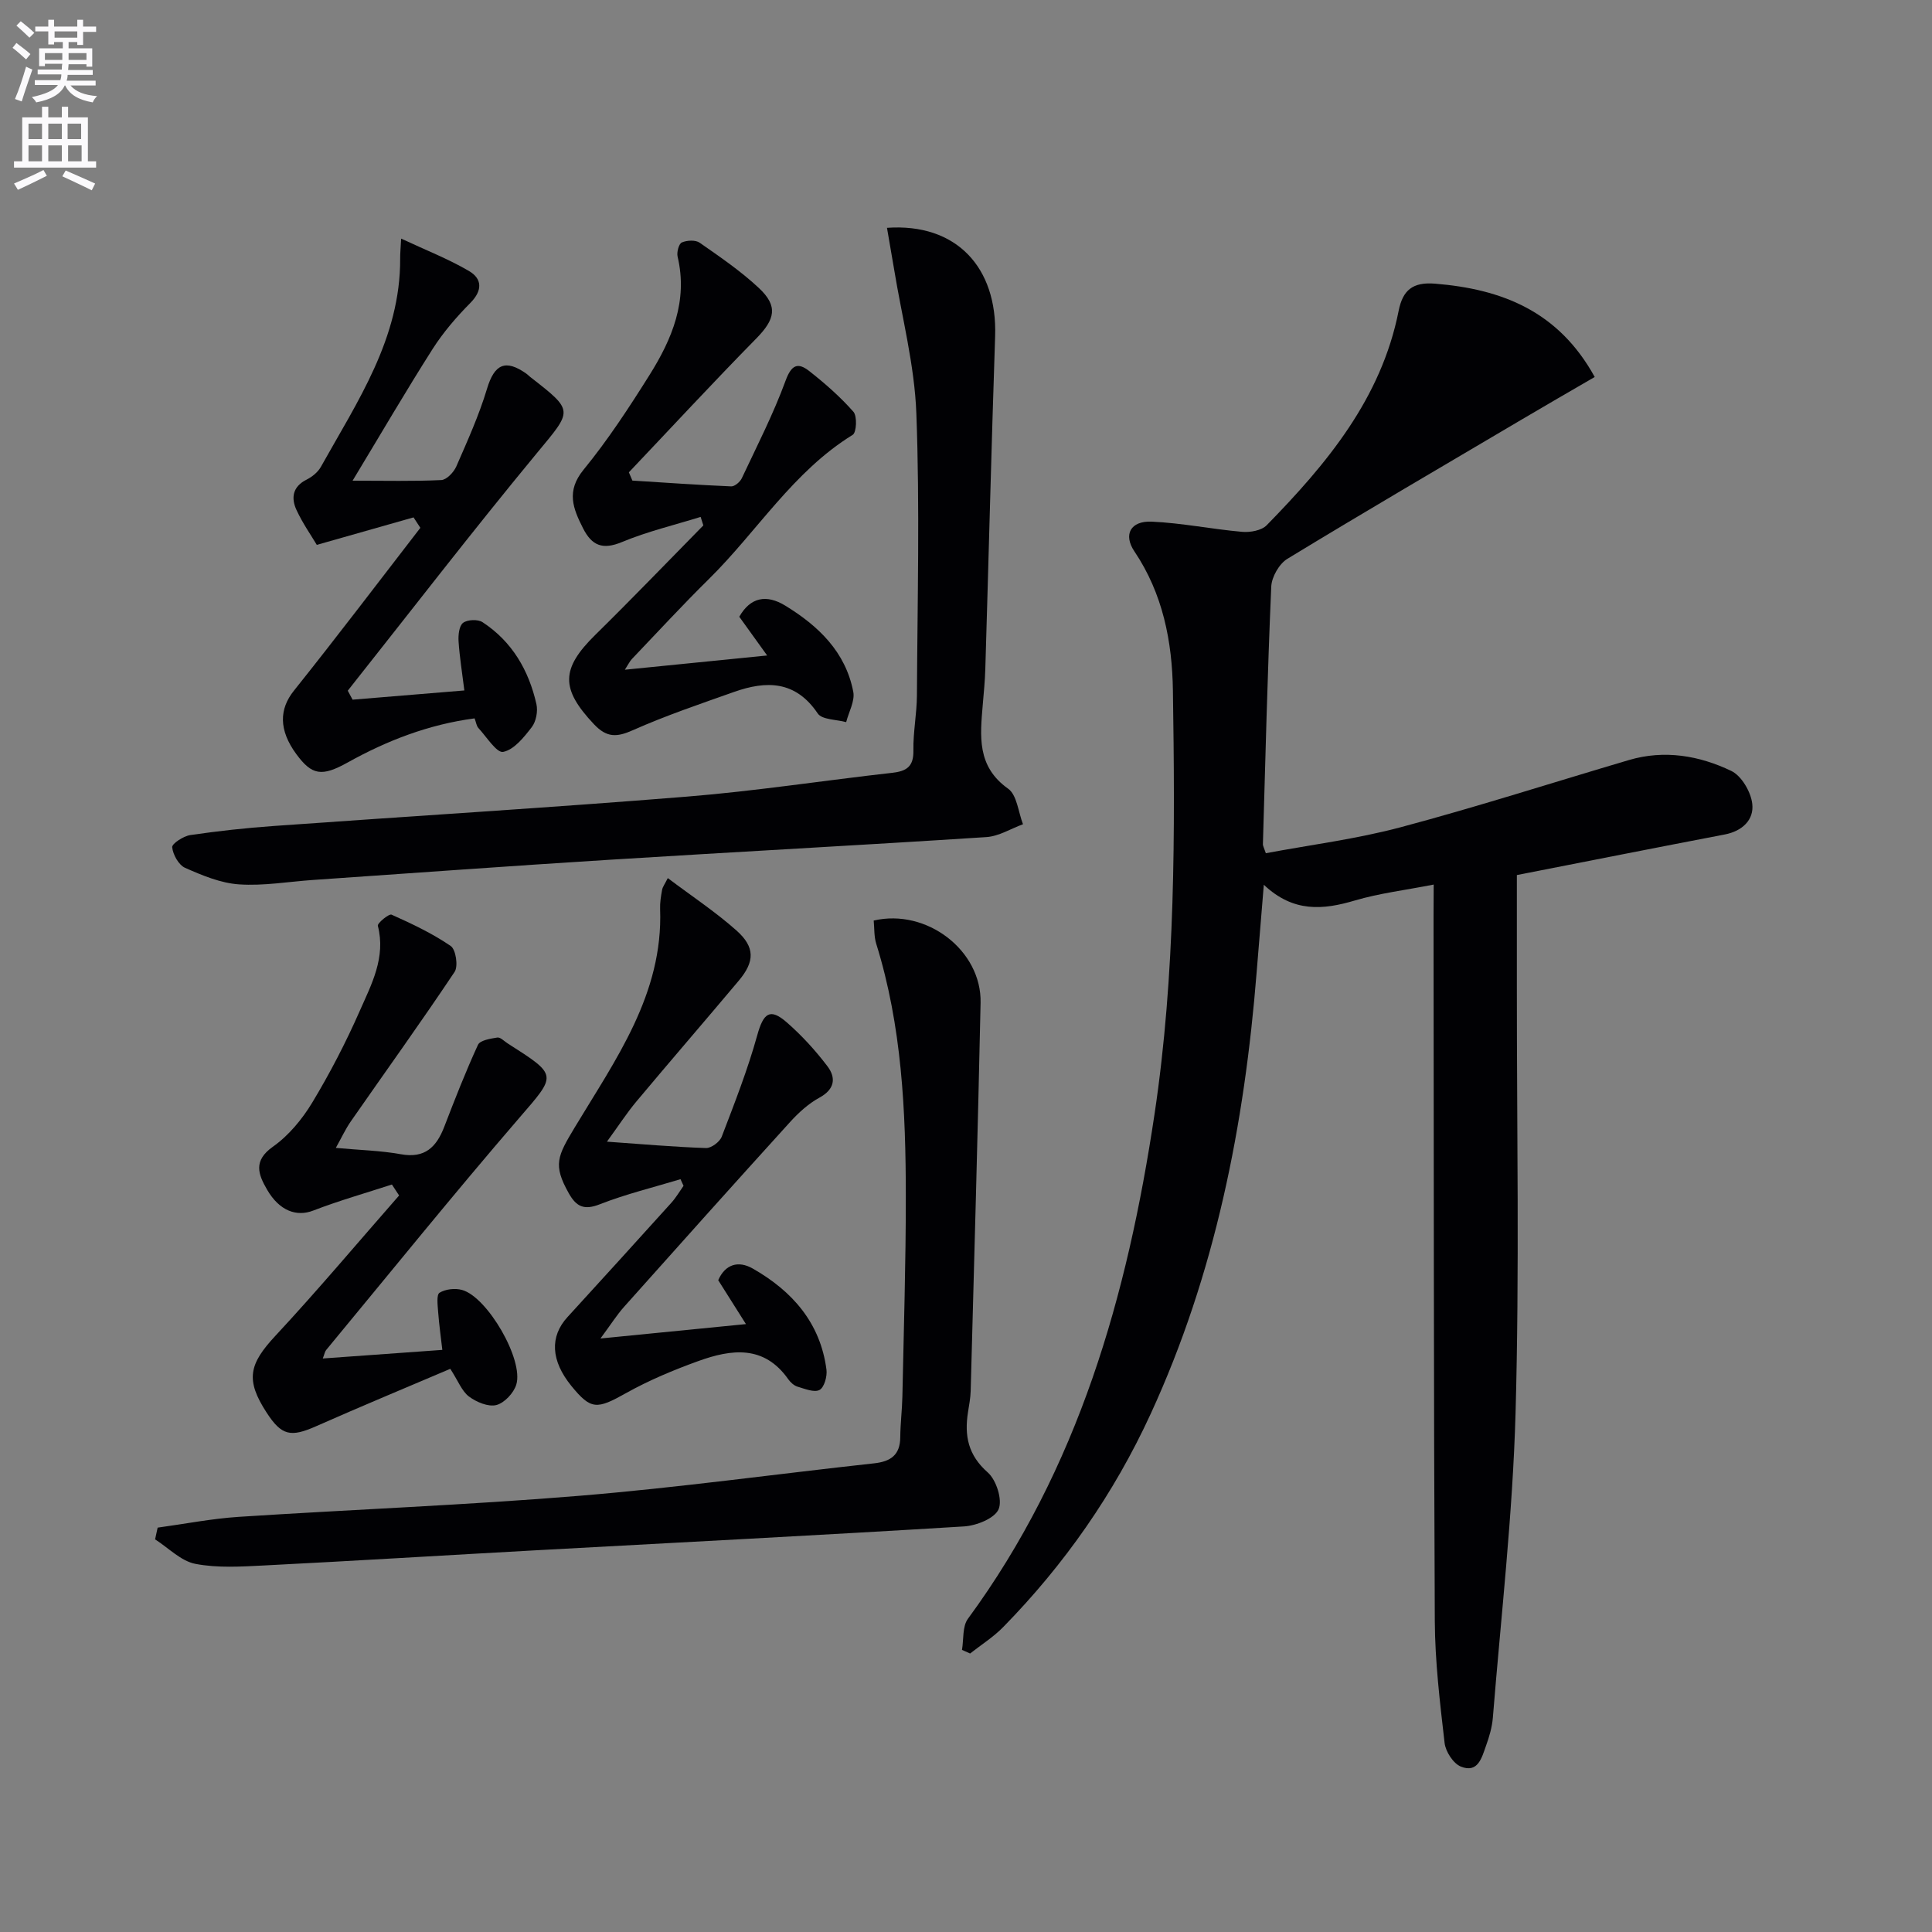
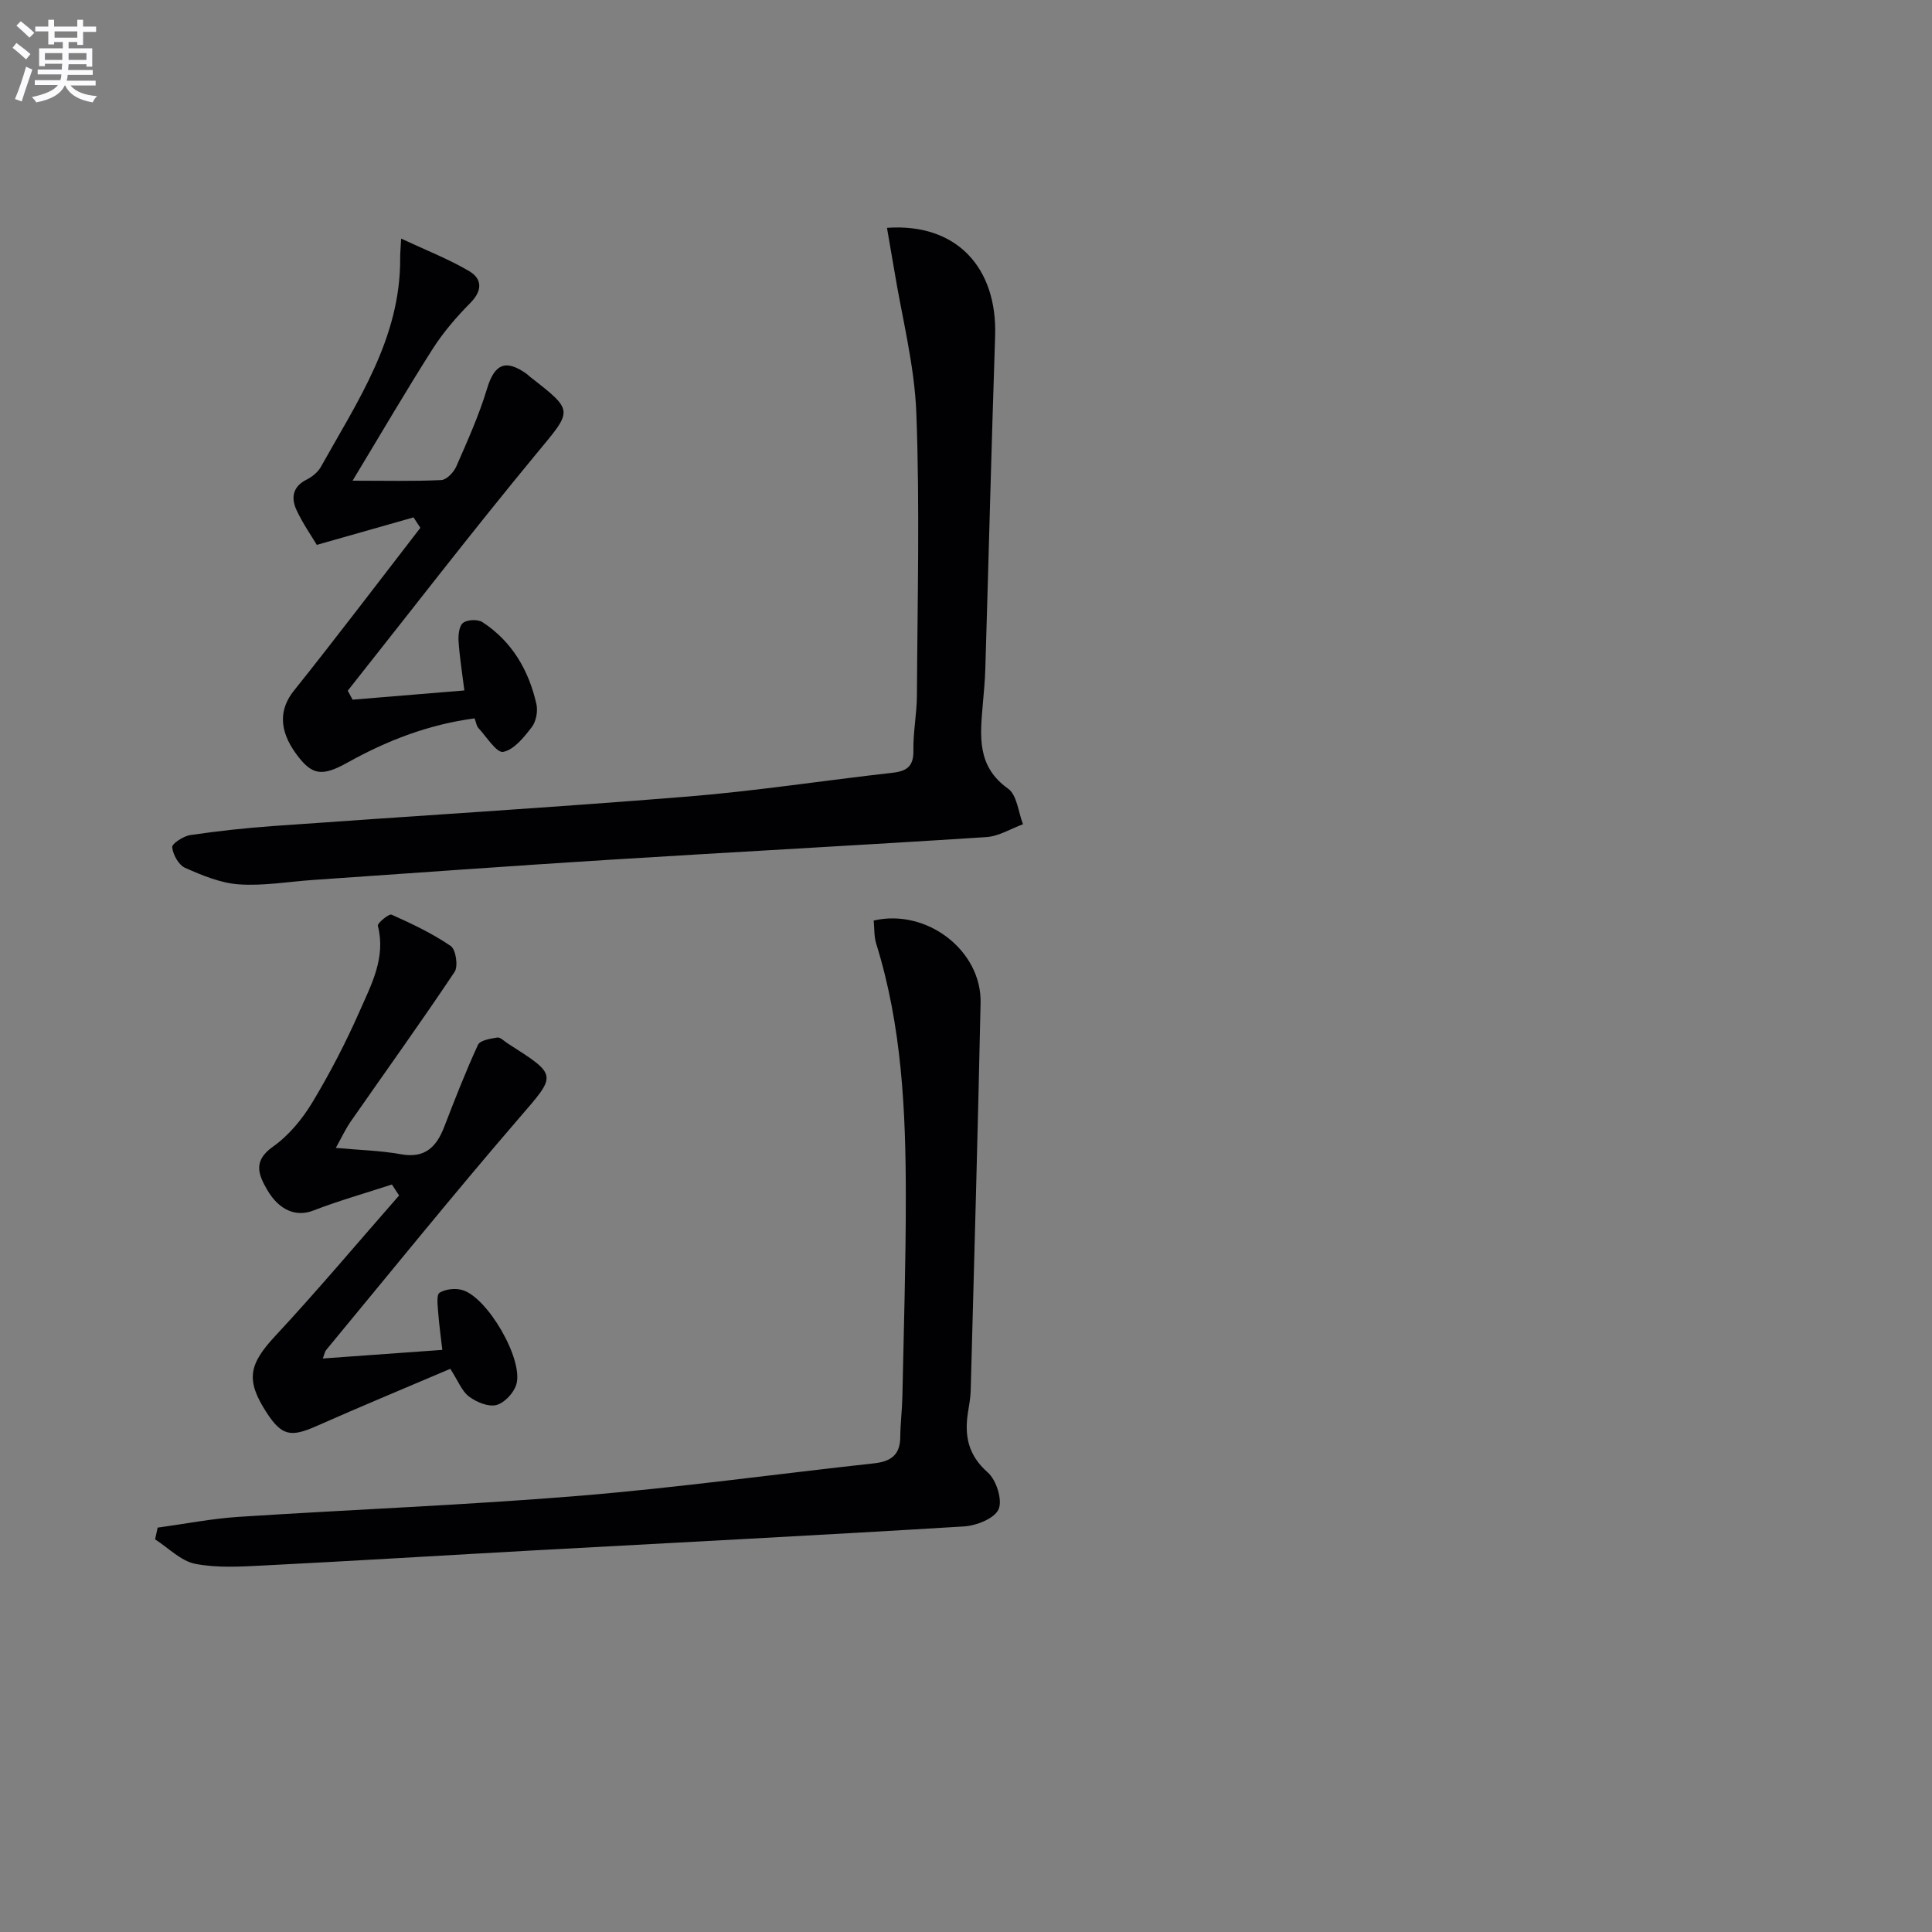
<svg xmlns="http://www.w3.org/2000/svg" enable-background="new 0 0 400 400" viewBox="0 0 400 400">
  <rect x="0" y="0" width="400" height="400" fill="#808080" stroke="none" />
  <path d="m2.6 9.9.8-1c.9.7 1.9 1.4 2.9 2.3l-.9 1.1c-1.1-1-2-1.8-2.8-2.4zm.5 10.6c.9-2.1 1.6-4.3 2.3-6.7.4.2.8.4 1.3.6-.7 2.1-1.5 4.3-2.2 6.6zm.3-15.2.9-.9c1 .8 2 1.6 2.8 2.4l-1 1c-.9-.9-1.8-1.7-2.7-2.5zm12.6-1.2h1.2v1.4h2.7v1.1h-2.7v2.7h-1.2v-.6h-1.8v1.3h4.9v3.8h-1.2v-.5h-3.7c0 .4-.1.9-.1 1.2h5.1v1h-5.2c0 .5-.1.9-.2 1.2h6v1h-5.2c1.1 1.3 2.9 2 5.5 2.2-.4.4-.7.8-.9 1.3-2.9-.5-4.8-1.6-5.7-3.5h-.1c-.8 1.7-2.7 2.9-5.9 3.5-.2-.4-.6-.8-.9-1.1 2.8-.6 4.6-1.4 5.4-2.5h-4.8v-1h5.3c.1-.3.2-.7.2-1.2h-4.9v-1h5c0-.4 0-.8.1-1.2h-3.6v.5h-1.2v-3.7h4.9v-1.3h-1.8v.5h-1.2v-2.7h-2.7v-1h2.7v-1.4h1.2v1.4h4.8zm-6.7 8.3h3.6c0-.4 0-.9 0-1.4h-3.6zm1.9-4.6h4.8v-1.3h-4.7v1.3zm6.7 3.2h-3.7v1.4h3.7z" fill="#fbfafc" />
-   <path d="m8.7 22.1h1.3v2.2h2.8v-2.2h1.3v2.2h4.1v9.1h1.7v1.3h-17v-1.3h1.7v-9.1h4.1zm.3 13.1.7 1.2c-1.8.9-3.8 1.9-6 2.9-.2-.4-.5-.8-.8-1.3 2.3-1 4.4-1.9 6.1-2.8zm-3.1-6.4h2.8v-3.2h-2.8zm0 4.6h2.8v-3.3h-2.8zm4.1-4.6h2.8v-3.2h-2.8zm0 4.6h2.8v-3.3h-2.8zm3.6 1.9c2.1.9 4.1 1.8 6.1 2.7l-.7 1.4c-2.2-1.1-4.2-2-6.1-2.9zm3.2-9.7h-2.8v3.2h2.8zm-2.7 7.8h2.8v-3.3h-2.8z" fill="#fbfafc" />
  <g fill="#010104">
-     <path d="m296.83 183.14c-6.02 1.18-11.3 1.81-16.33 3.3-6.58 1.95-12.73 2.52-18.84-3.26-.55 6.71-1.03 12.38-1.48 18.05-2.52 31.66-8.58 62.47-21.96 91.53-7.59 16.49-17.83 31.15-30.51 44.1-2.03 2.08-4.56 3.67-6.86 5.48-.56-.25-1.12-.5-1.68-.75.37-2.17.06-4.84 1.22-6.43 22.89-31.15 33.02-66.92 38.64-104.47 4.36-29.12 4.25-58.38 3.81-87.67-.15-10.23-2.08-20.1-7.98-28.87-2.33-3.47-.8-6.34 3.58-6.15 6.26.28 12.47 1.56 18.72 2.11 1.68.15 4.03-.27 5.1-1.37 12.43-12.71 23.71-26.21 27.31-44.37.85-4.29 2.9-6.02 7.55-5.64 13.85 1.13 25.53 5.68 33.05 19.32-5.2 3.02-10.2 5.9-15.17 8.84-16.18 9.55-32.4 19.03-48.45 28.8-1.7 1.03-3.26 3.75-3.35 5.75-.78 17.78-1.21 35.58-1.73 53.37-.01.3.19.61.61 1.84 9.22-1.73 18.74-2.93 27.92-5.38 15.86-4.23 31.5-9.26 47.25-13.91 7.35-2.17 14.55-.93 21.19 2.25 2.13 1.02 4.07 4.35 4.35 6.82.38 3.31-2.06 5.64-5.7 6.34-14.15 2.71-28.29 5.51-43.04 8.4v22.9c-.02 29.5.55 59.01-.27 88.48-.59 21.05-3.01 42.06-4.7 63.07-.16 1.96-.73 3.92-1.4 5.78-.88 2.44-1.65 5.8-5.23 4.35-1.56-.63-3.15-3.09-3.36-4.88-.97-8.41-1.99-16.88-2.03-25.33-.24-48.49-.2-96.98-.26-145.47.02-1.95.03-3.91.03-6.93z" />
    <path d="m183.64 47.17c14.33-1.02 22.87 8.16 22.39 22.45-.77 22.94-1.34 45.89-2.03 68.84-.07 2.49-.32 4.97-.53 7.45-.54 6.46-1.27 12.75 5.24 17.37 1.85 1.31 2.11 4.85 3.09 7.37-2.52.92-5 2.49-7.58 2.66-26.03 1.69-52.09 3.07-78.12 4.7-20.41 1.27-40.81 2.77-61.21 4.17-5.14.35-10.32 1.27-15.41.92-3.8-.26-7.6-1.85-11.15-3.42-1.34-.59-2.52-2.73-2.68-4.27-.07-.74 2.33-2.31 3.76-2.52 5.73-.84 11.5-1.47 17.28-1.88 28.51-2.05 57.05-3.77 85.55-6.08 14.21-1.15 28.33-3.34 42.51-4.93 3-.34 4.42-1.33 4.36-4.62-.07-3.8.71-7.61.73-11.42.1-19.46.61-38.94-.12-58.37-.37-10.02-3-19.96-4.62-29.93-.46-2.72-.94-5.42-1.46-8.49z" />
    <path d="m32.64 316.28c5.58-.76 11.14-1.86 16.75-2.23 23.55-1.53 47.15-2.43 70.67-4.37 20.34-1.68 40.59-4.49 60.89-6.71 3.43-.37 5.41-1.7 5.44-5.4.02-2.82.38-5.64.44-8.47.28-13.81.72-27.62.71-41.43-.01-17.64-.81-35.23-6.13-52.29-.47-1.52-.36-3.22-.52-4.79 10.99-2.55 22.36 6.21 22.13 17.02-.57 26.79-1.33 53.57-2.05 80.35-.04 1.48-.33 2.96-.56 4.44-.76 4.85.02 8.87 4.09 12.45 1.78 1.56 3.09 5.69 2.25 7.62-.83 1.91-4.59 3.4-7.16 3.56-29.53 1.81-59.08 3.32-88.62 4.94-18.75 1.03-37.5 2.19-56.25 3.14-4.76.24-9.66.56-14.27-.33-3-.58-5.57-3.31-8.34-5.07.17-.8.35-1.61.53-2.43z" />
-     <path d="m145.06 107.02c-5.44 1.69-11.04 3.02-16.28 5.2-4.01 1.67-6.24.76-8.07-2.85-2.07-4.09-3.53-7.67.11-12.12 5.03-6.15 9.42-12.86 13.65-19.6 4.66-7.43 7.99-15.34 5.82-24.52-.21-.91.25-2.65.87-2.93 1.06-.46 2.84-.56 3.71.06 4.22 2.94 8.51 5.87 12.25 9.37 4.03 3.77 3.35 6.49-.54 10.45-8.94 9.09-17.6 18.46-26.38 27.71.24.57.48 1.14.73 1.71 6.82.43 13.63.91 20.46 1.2.72.03 1.83-.92 2.19-1.68 3.15-6.69 6.54-13.31 9.08-20.24 1.22-3.32 2.57-3.77 4.88-1.96 3.26 2.56 6.42 5.33 9.15 8.43.81.92.65 4.29-.15 4.78-12.34 7.6-19.78 20.01-29.79 29.87-5.45 5.37-10.64 11.01-15.93 16.55-.42.44-.68 1.02-1.45 2.21 9.86-.99 19.01-1.9 29.46-2.95-2.2-3.06-3.94-5.47-5.77-8.02 2.32-4.07 5.64-4.67 9.52-2.3 6.87 4.2 12.49 9.58 14.08 17.83.37 1.93-.93 4.18-1.47 6.29-2.02-.56-5-.48-5.89-1.8-4.6-6.82-10.64-6.82-17.33-4.45-7.03 2.49-14.12 4.89-20.92 7.91-3.36 1.5-5.43 1.58-8.08-1.23-6.91-7.33-6.88-11.46.3-18.52 7.56-7.43 14.91-15.08 22.35-22.64-.18-.6-.37-1.18-.56-1.76z" />
    <path d="m81.14 245.24c-5.44 1.78-10.97 3.34-16.3 5.4-3.41 1.32-6.97.09-9.53-4.31-1.85-3.19-2.95-6 1.21-8.93 3.24-2.29 6.02-5.65 8.1-9.08 3.68-6.1 6.98-12.47 9.85-18.99 2.43-5.52 5.45-11.09 3.76-17.65-.14-.54 2.3-2.55 2.84-2.31 4.22 1.89 8.46 3.89 12.25 6.49 1.06.73 1.58 4.19.8 5.36-6.97 10.44-14.31 20.63-21.48 30.94-1.1 1.58-1.91 3.35-3.11 5.5 4.96.46 9.26.55 13.45 1.31 4.98.91 7.37-1.47 8.99-5.66 2.2-5.71 4.43-11.43 6.99-16.99.44-.95 2.58-1.28 4-1.51.63-.1 1.42.75 2.12 1.2 10.54 6.72 10.17 6.45 2.36 15.52-13.58 15.75-26.65 31.95-39.91 47.97-.28.33-.34.84-.7 1.76 8.18-.59 16.03-1.15 24.75-1.78-.29-2.54-.67-5.21-.87-7.9-.1-1.35-.37-3.52.29-3.93 1.23-.76 3.22-.98 4.66-.58 5.23 1.43 12.81 14.45 11.23 19.6-.53 1.74-2.46 3.8-4.13 4.23-1.67.42-4.12-.61-5.66-1.76-1.47-1.1-2.21-3.17-3.87-5.74-9.2 3.92-18.51 7.78-27.72 11.86-5.32 2.36-7.19 2-10.3-2.78-4.42-6.8-3.68-10.02 1.83-15.94 8.78-9.44 17.08-19.33 25.59-29.03-.5-.77-.99-1.52-1.49-2.27z" />
-     <path d="m140.89 244.14c-5.58 1.69-11.29 3.07-16.7 5.19-3.26 1.28-4.86.51-6.42-2.26-3.34-5.92-2.35-7.7 1.24-13.68 8.41-13.98 18.31-27.57 17.66-45.18-.05-1.32.17-2.66.41-3.97.11-.62.55-1.18 1.18-2.44 4.89 3.69 9.83 6.95 14.21 10.84 3.89 3.46 3.8 6.45.49 10.39-7.03 8.37-14.18 16.63-21.19 25.01-2.01 2.4-3.71 5.04-6.11 8.33 7.36.52 13.93 1.1 20.5 1.32 1.1.04 2.86-1.28 3.27-2.36 2.65-6.92 5.37-13.86 7.35-20.99 1.27-4.57 2.61-5.73 6.1-2.68 3.1 2.7 5.93 5.8 8.42 9.08 1.82 2.4 1.56 4.77-1.65 6.52-2.27 1.24-4.32 3.11-6.08 5.05-11.52 12.69-22.95 25.46-34.35 38.24-1.51 1.69-2.72 3.63-4.9 6.57 10.56-1.04 19.83-1.96 30.12-2.98-2.19-3.46-3.9-6.18-5.74-9.09 1.43-3.27 4.13-4.14 7.17-2.4 8.16 4.66 13.98 11.23 15.24 20.92.18 1.38-.45 3.66-1.43 4.2-1.08.59-3.04-.23-4.54-.67-.74-.22-1.47-.88-1.93-1.53-5.02-7.16-11.8-6.24-18.62-3.78-5.12 1.85-10.22 3.98-14.96 6.63-6.06 3.4-7.26 3.51-11.32-1.46-4.27-5.24-4.52-10.23-.82-14.27 7.19-7.86 14.35-15.74 21.48-23.64.97-1.07 1.71-2.35 2.55-3.54-.2-.46-.42-.91-.63-1.37z" />
    <path d="m85.62 107.12c-6.36 1.81-12.72 3.61-20.03 5.69-1.12-1.89-2.91-4.43-4.2-7.21-1.15-2.48-.84-4.83 2.07-6.29 1.15-.58 2.34-1.53 2.96-2.63 7.58-13.57 16.52-26.66 16.43-43.17-.01-.99.09-1.98.2-4.11 5.04 2.36 9.75 4.19 14.05 6.71 2.72 1.59 2.85 4.01.29 6.6-2.88 2.91-5.62 6.09-7.82 9.54-5.5 8.64-10.66 17.49-16.57 27.27 6.87 0 12.63.15 18.36-.13 1.11-.05 2.58-1.61 3.11-2.81 2.31-5.29 4.71-10.6 6.37-16.12 1.52-5.04 3.78-6.19 8.16-3.08.27.19.5.44.76.65 9.2 7.17 8.79 6.83 1.34 15.85-13.33 16.13-26.1 32.72-39.1 49.12.33.62.67 1.24 1 1.86 7.45-.61 14.9-1.23 23.14-1.91-.46-3.73-.99-6.95-1.2-10.18-.08-1.3.11-3.2.94-3.82.91-.68 3.06-.77 4.03-.13 6.12 4.01 9.57 9.97 11.15 16.96.33 1.47-.06 3.59-.96 4.76-1.61 2.09-3.66 4.68-5.92 5.13-1.34.27-3.45-3.12-5.13-4.94-.4-.43-.47-1.16-.79-2-9.51 1.26-18.1 4.58-26.29 9.14-5.36 2.99-7.4 2.63-10.6-1.71-3.72-5.05-3.55-9.37-.52-13.16 8.88-11.11 17.48-22.46 26.18-33.72-.46-.72-.93-1.44-1.41-2.16z" />
  </g>
</svg>